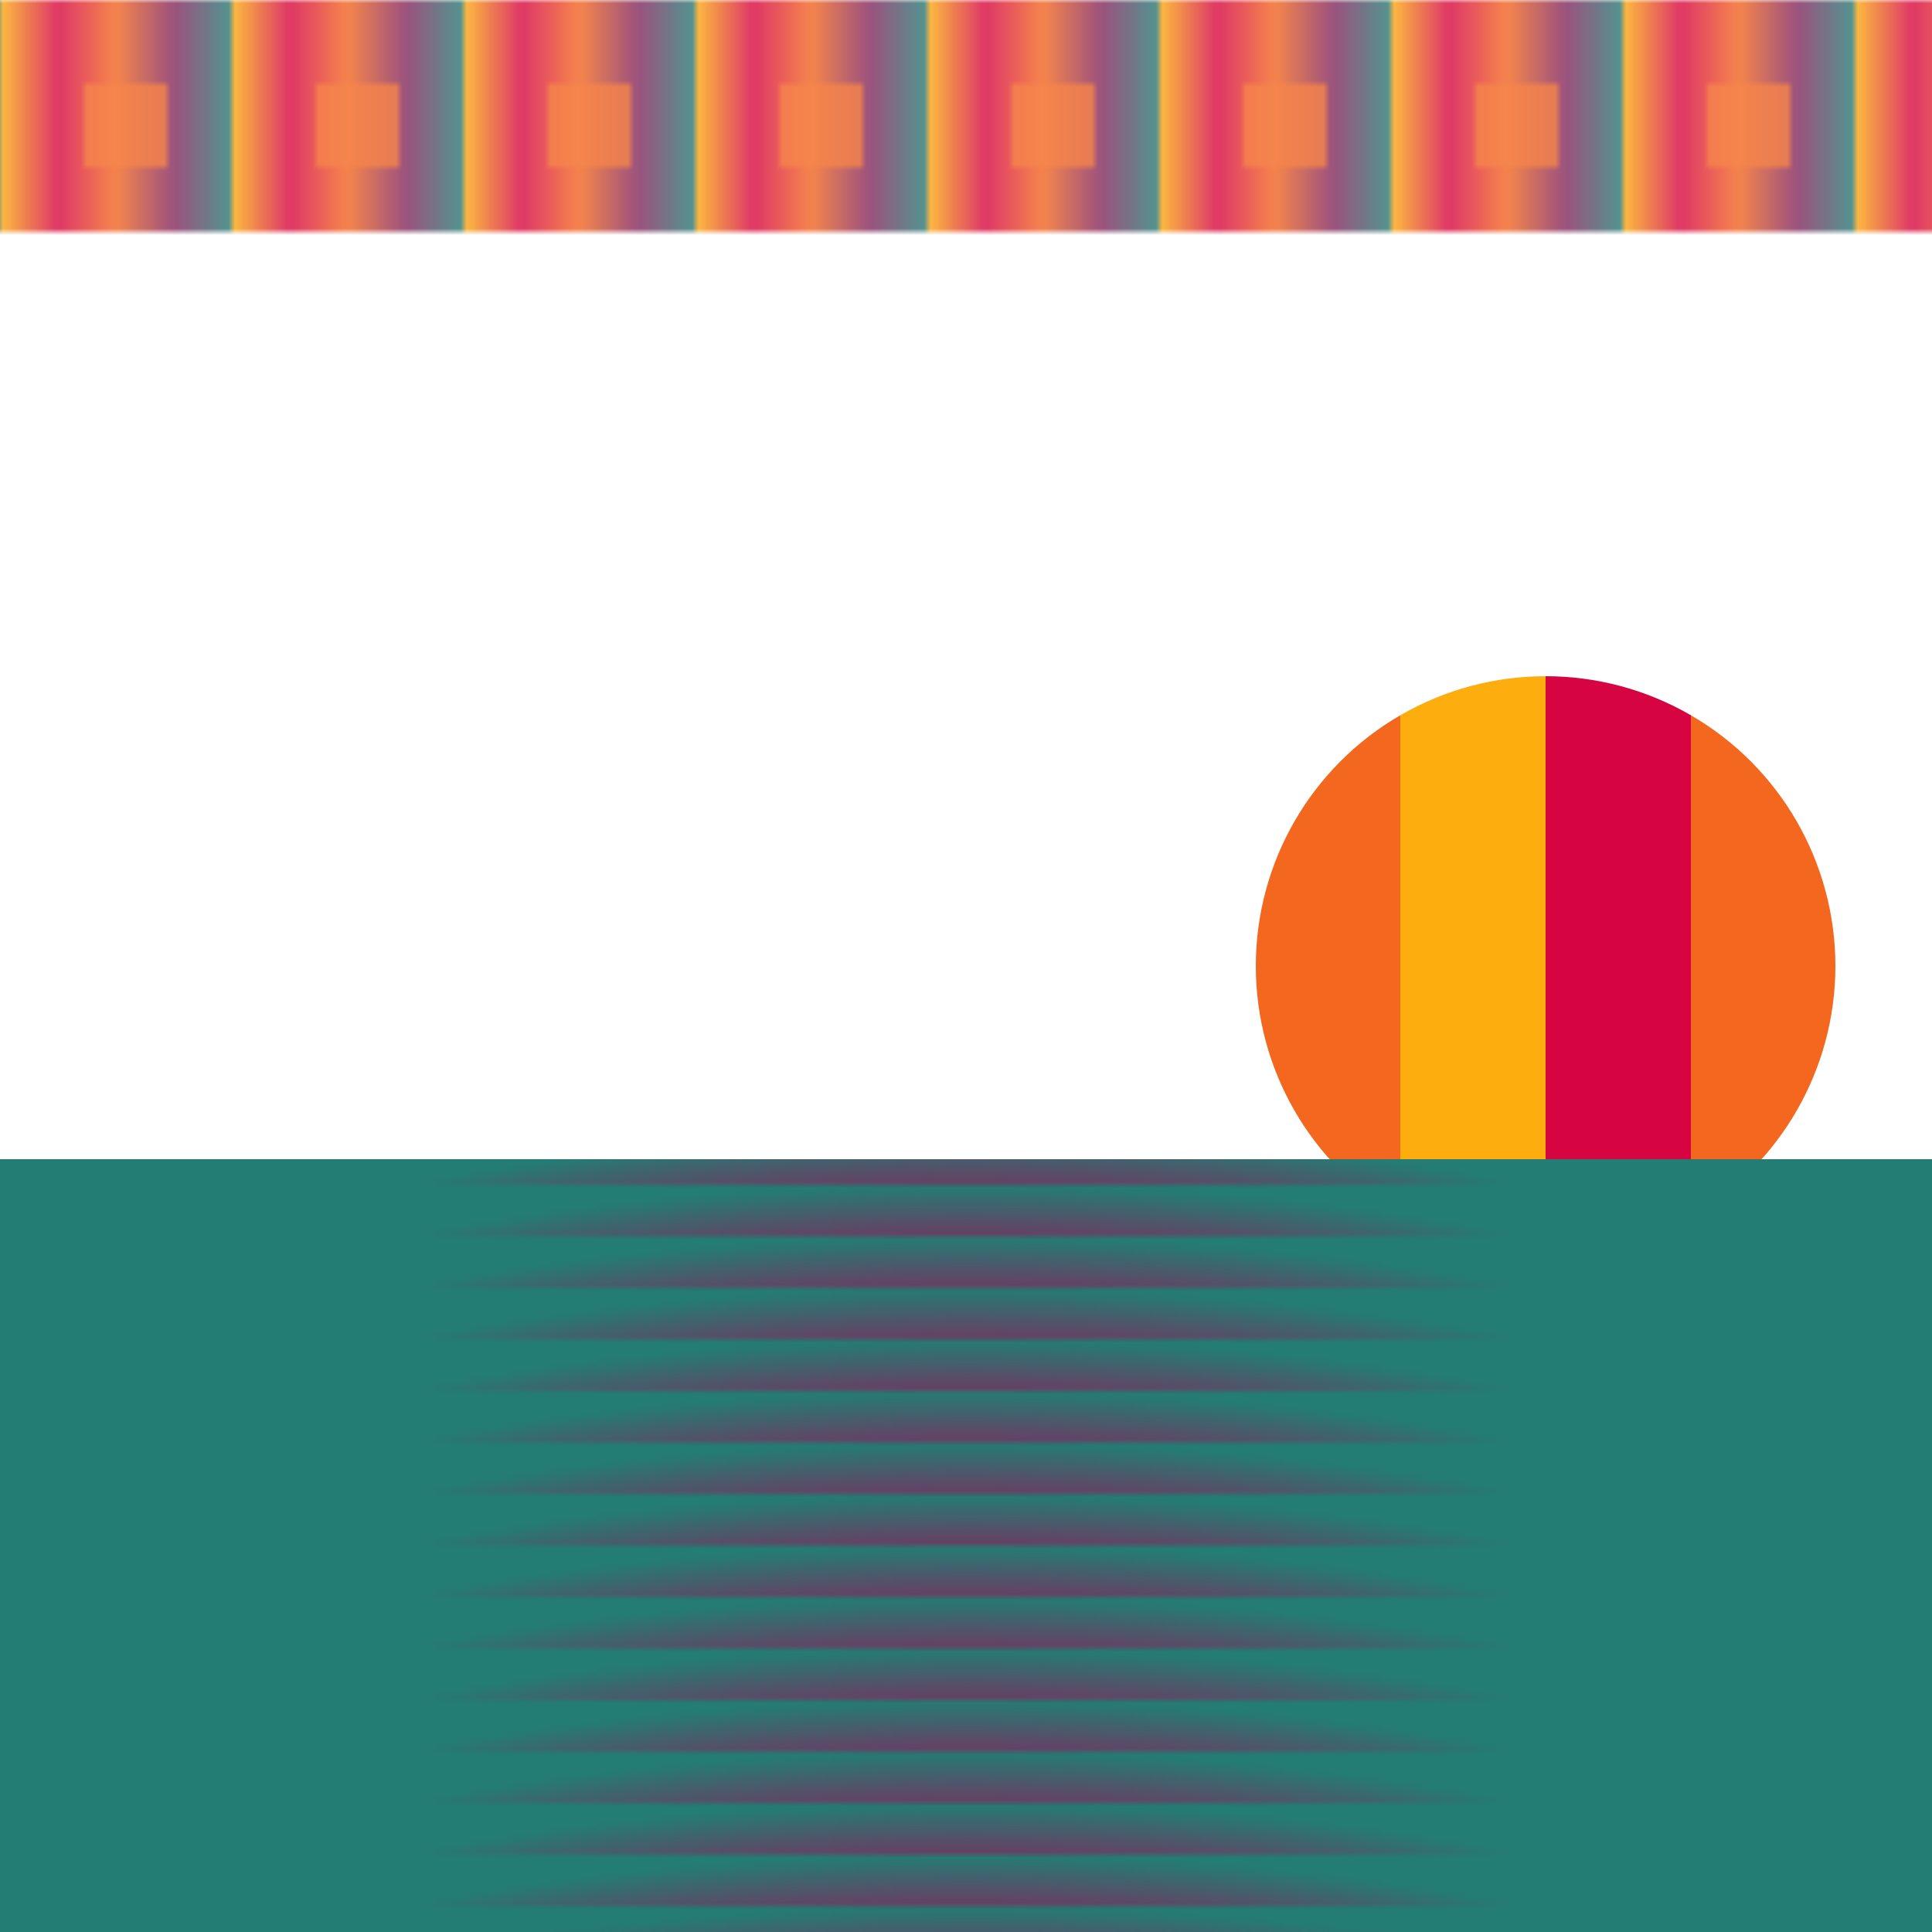
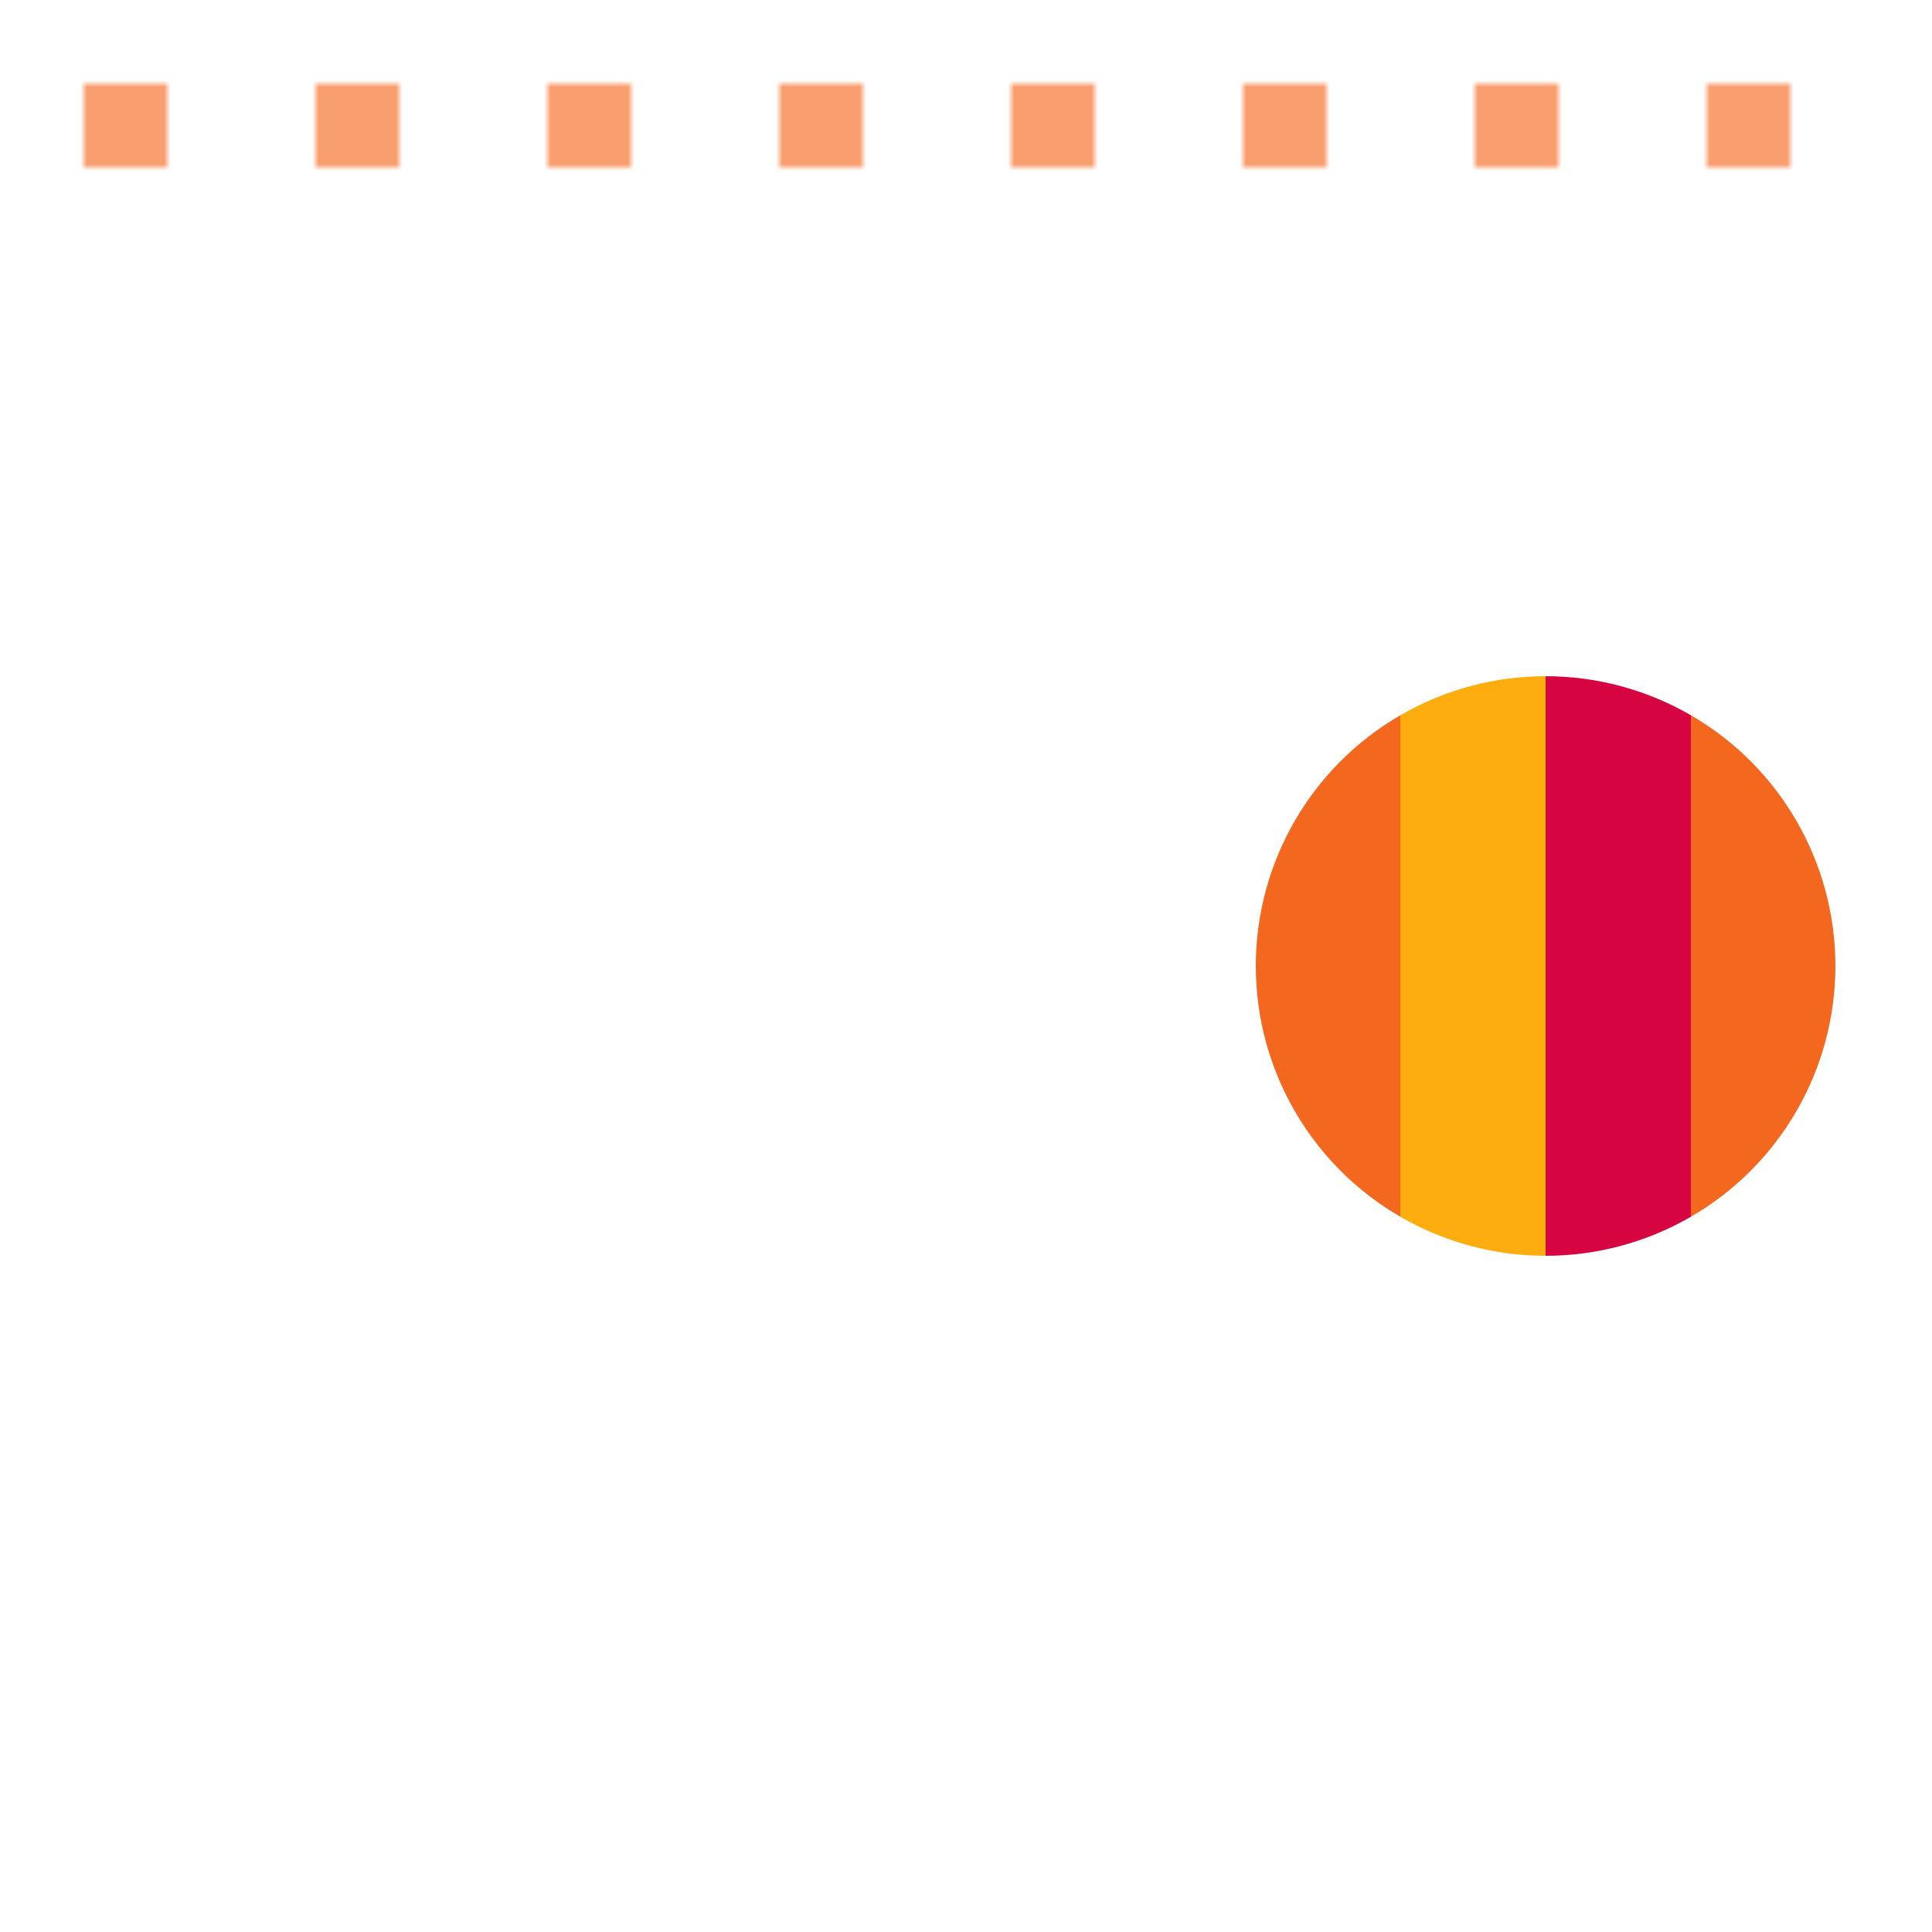
<svg xmlns="http://www.w3.org/2000/svg" version="2.0" preserveAspectRatio="xMinYMin meet" viewBox="0 0 300 300">
  <defs>
    <linearGradient id="tid1145-pattern-background-1-1-fill">
      <stop offset="0%" stop-color="#FDAD0E" />
      <stop offset="25%" stop-color="#D60441" />
      <stop offset="50%" stop-color="#F4671F" />
      <stop offset="75%" stop-color="#84265E" />
      <stop offset="100%" stop-color="#247D75" />
      <animate attributeName="y2" values="63%;8%;63%;" dur="30663ms" begin="0ms" repeatCount="1" fill="freeze" />
    </linearGradient>
    <radialGradient id="tid1145-pattern-background-2-1-fill">
      <stop offset="0%" stop-color="#FDAD0E" />
      <stop offset="25%" stop-color="#D60441" />
      <stop offset="50%" stop-color="#F4671F" />
      <stop offset="75%" stop-color="#84265E" />
      <stop offset="100%" stop-color="#247D75" />
    </radialGradient>
    <linearGradient id="tid1145-pattern-background-2-2-fill">
      <stop offset="0%" stop-color="#D60441" />
      <stop offset="25%" stop-color="#84265E" />
      <stop offset="50%" stop-color="#F4671F" />
      <stop offset="75%" stop-color="#FDAD0E" />
      <stop offset="100%" stop-color="#D60441" />
    </linearGradient>
    <linearGradient id="tid1145-pattern-background-3-fill">
      <stop offset="0%" stop-color="#F4671F" />
      <stop offset="25%" stop-color="#F4671F" />
      <stop offset="25%" stop-color="#FDAD0E" />
      <stop offset="50%" stop-color="#FDAD0E" />
      <stop offset="50%" stop-color="#D60441" />
      <stop offset="75%" stop-color="#D60441" />
      <stop offset="75%" stop-color="#F4671F" />
      <stop offset="100%" stop-color="#F4671F" />
    </linearGradient>
    <pattern id="tid1145-background-1" x="0" y="0" width="36" height="201" patternUnits="userSpaceOnUse">
-       <rect class="tid1145-pattern-background-1-1" x="0" y="0" width="36" height="36" />
      <rect class="tid1145-pattern-background-1-2" x="13" y="13" width="13" height="13" opacity="0.8" />
    </pattern>
    <pattern id="tid1145-background-2" x="0" y="0" width="300" height="8" patternUnits="userSpaceOnUse">
      <rect class="tid1145-pattern-background-2-1" x="0" y="0" width="300" height="88" />
-       <rect class="tid1145-pattern-background-2-2" x="186" y="15" width="88" height="15" opacity="0.8" />
    </pattern>
  </defs>
  <style>.tid1145-pattern-background-1-1 { fill: url(#tid1145-pattern-background-1-1-fill) } .tid1145-pattern-background-1-2 { fill: #F4671F } .tid1145-pattern-background-2-1 { fill: url(#tid1145-pattern-background-2-1-fill) } .tid1145-pattern-background-2-2 { fill: url(#tid1145-pattern-background-2-2-fill) } .tid1145-pattern-background-3 { fill: url(#tid1145-pattern-background-3-fill) } </style>
  <rect x="0" y="0" width="100%" height="70%" opacity="0.8" fill="url(#tid1145-background-1)" />
  <circle class="tid1145-pattern-background-3" cx="80%" cy="50%" r="15%" />
-   <rect x="0" y="60%" width="100%" height="70%" fill="url(#tid1145-background-2)" />
</svg>